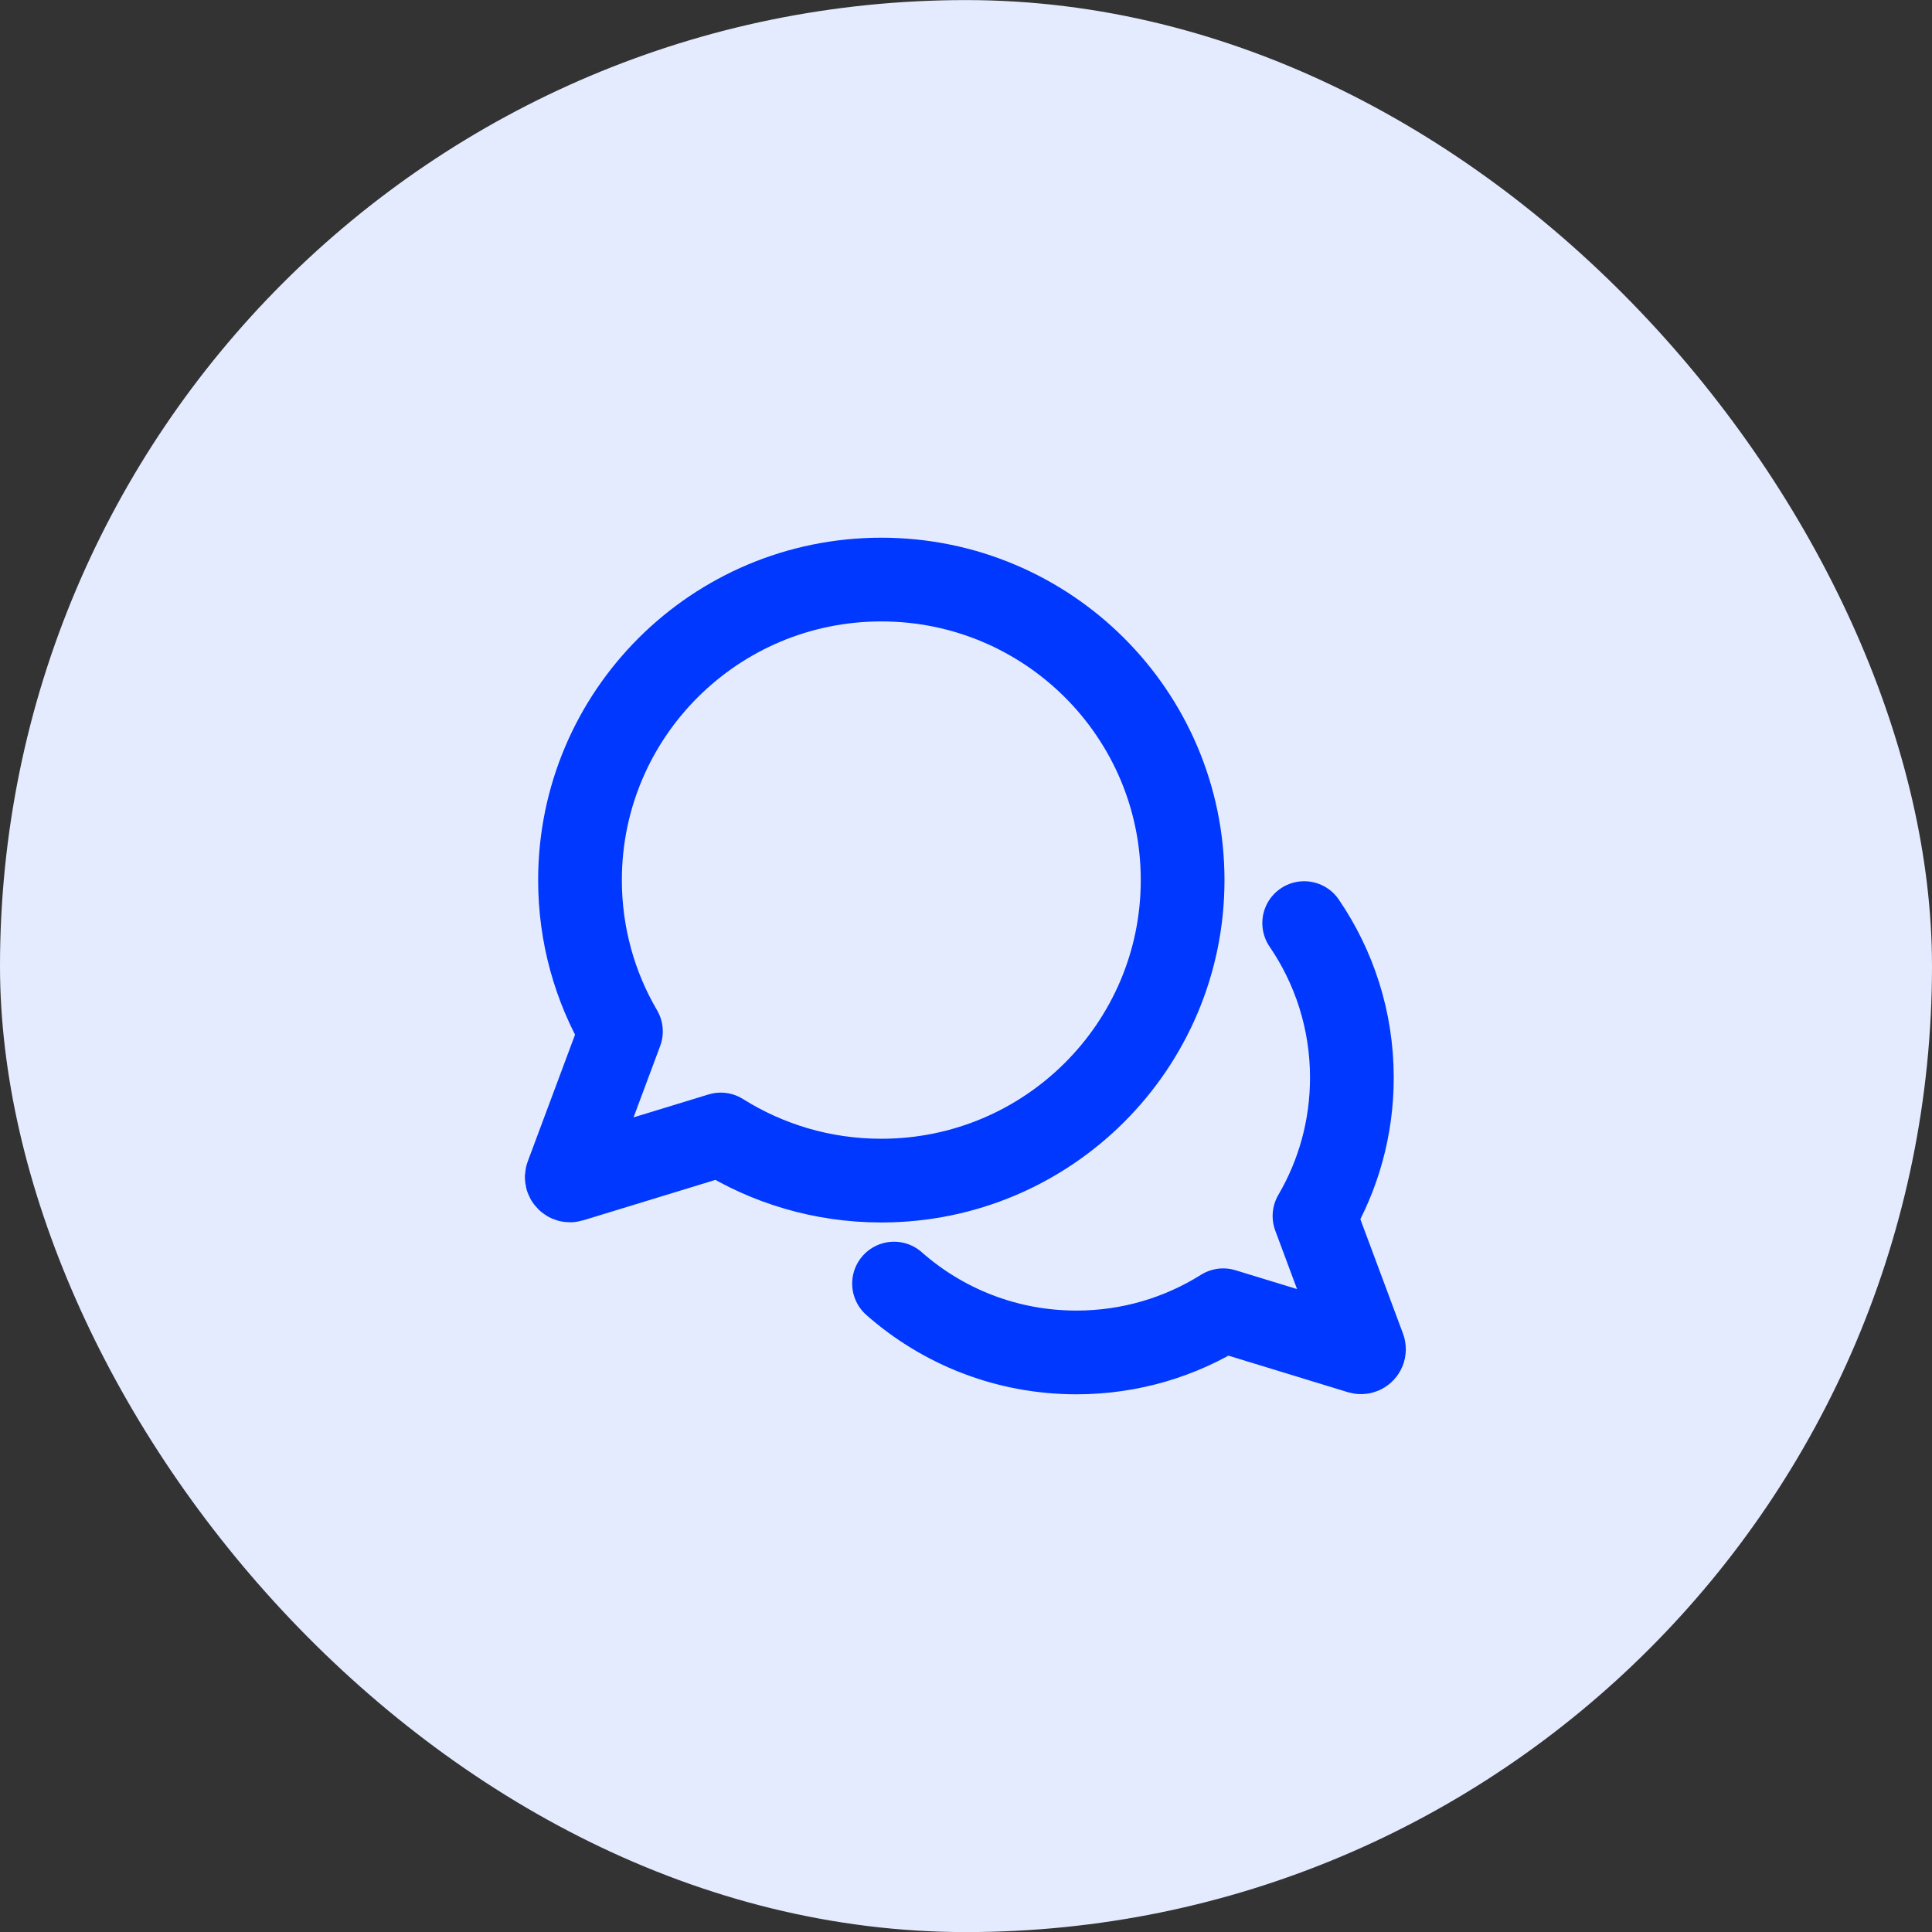
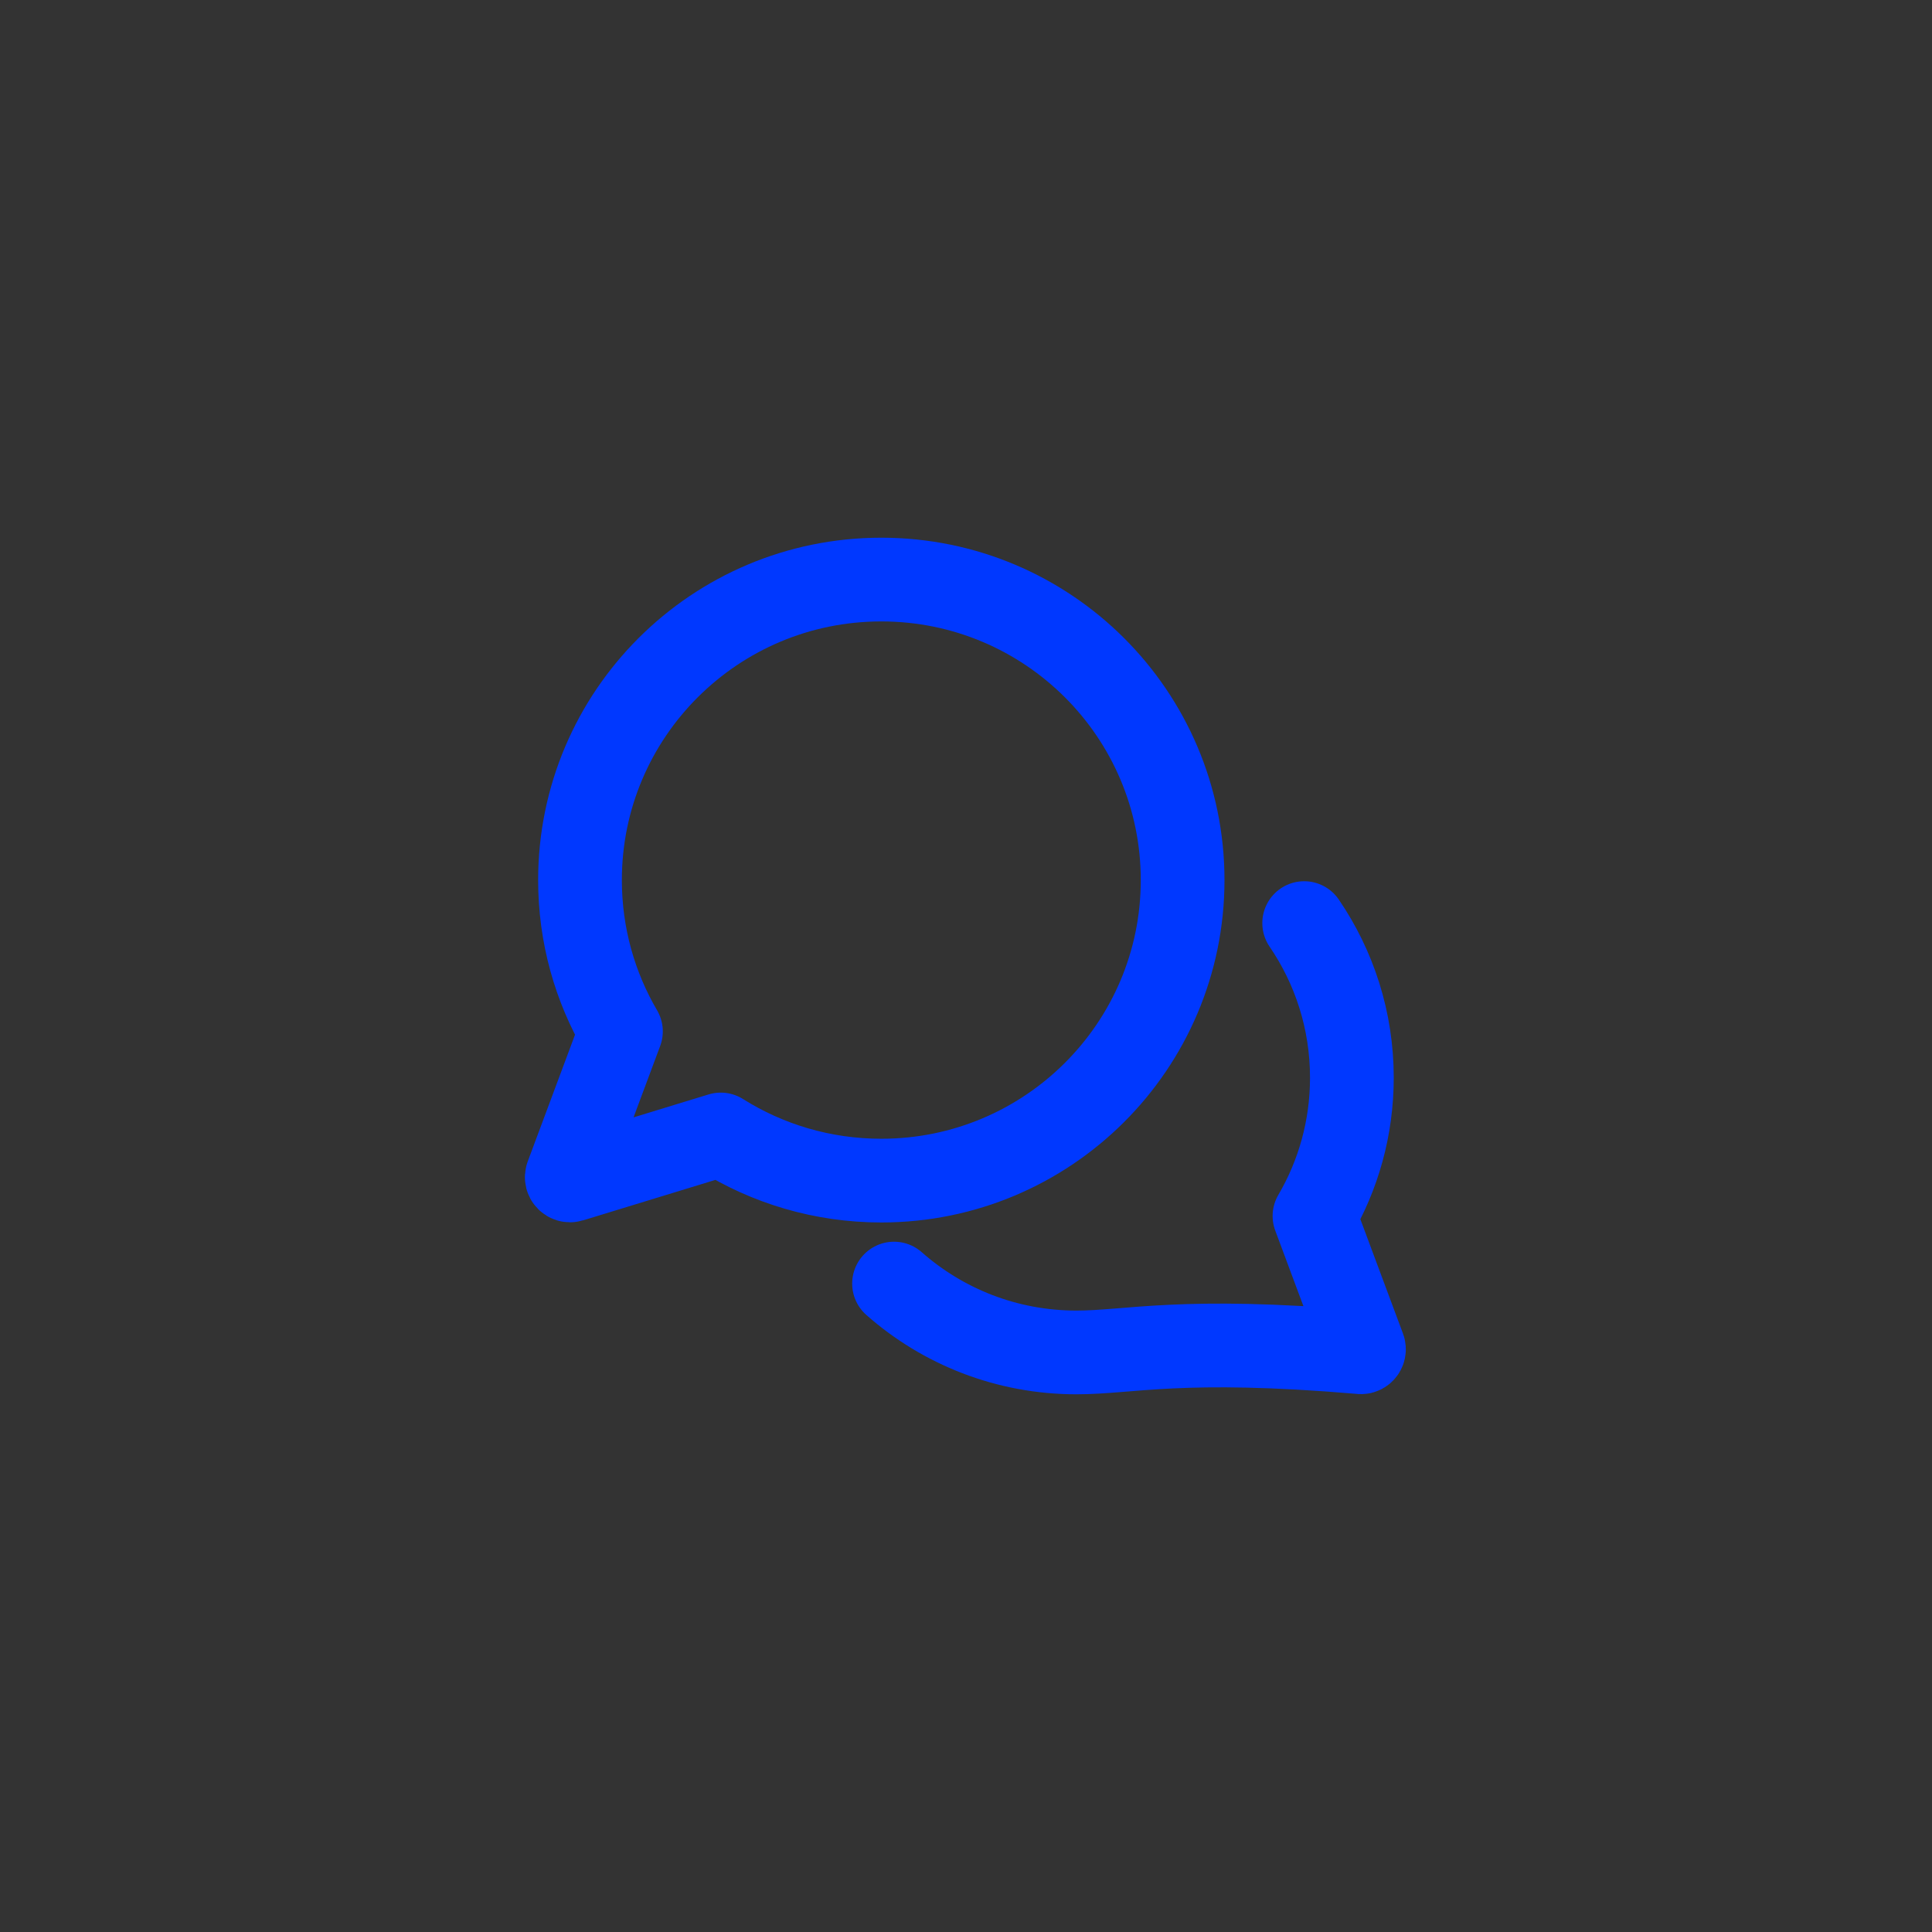
<svg xmlns="http://www.w3.org/2000/svg" width="48" height="48" viewBox="0 0 48 48" fill="none">
  <rect x="0" y="0" width="48" height="48" fill="#333333" stroke="none" />
-   <rect y="0.002" width="48" height="48" rx="24" fill="#E5EBFF" />
  <path d="M17.907 28.186C19.062 28.912 20.43 29.332 21.896 29.332C26.03 29.332 29.382 25.989 29.382 21.866C29.382 17.742 26.03 14.399 21.896 14.399C17.762 14.399 14.41 17.742 14.41 21.866C14.41 23.236 14.78 24.521 15.427 25.625L14.086 29.219C14.063 29.282 14.122 29.343 14.185 29.324L17.907 28.186Z" stroke="#0038FF" stroke-width="2.08" stroke-miterlimit="10" stroke-linejoin="round" />
-   <path d="M32.402 22.934C33.15 24.029 33.587 25.351 33.587 26.775C33.587 28.028 33.249 29.202 32.658 30.211L33.883 33.497C33.904 33.555 33.85 33.611 33.792 33.594L30.39 32.553C29.334 33.216 28.084 33.601 26.744 33.601C25.006 33.601 23.419 32.955 22.212 31.89" stroke="#0038FF" stroke-width="2.08" stroke-miterlimit="10" stroke-linecap="round" stroke-linejoin="round" />
+   <path d="M32.402 22.934C33.15 24.029 33.587 25.351 33.587 26.775C33.587 28.028 33.249 29.202 32.658 30.211L33.883 33.497C33.904 33.555 33.85 33.611 33.792 33.594C29.334 33.216 28.084 33.601 26.744 33.601C25.006 33.601 23.419 32.955 22.212 31.89" stroke="#0038FF" stroke-width="2.08" stroke-miterlimit="10" stroke-linecap="round" stroke-linejoin="round" />
</svg>